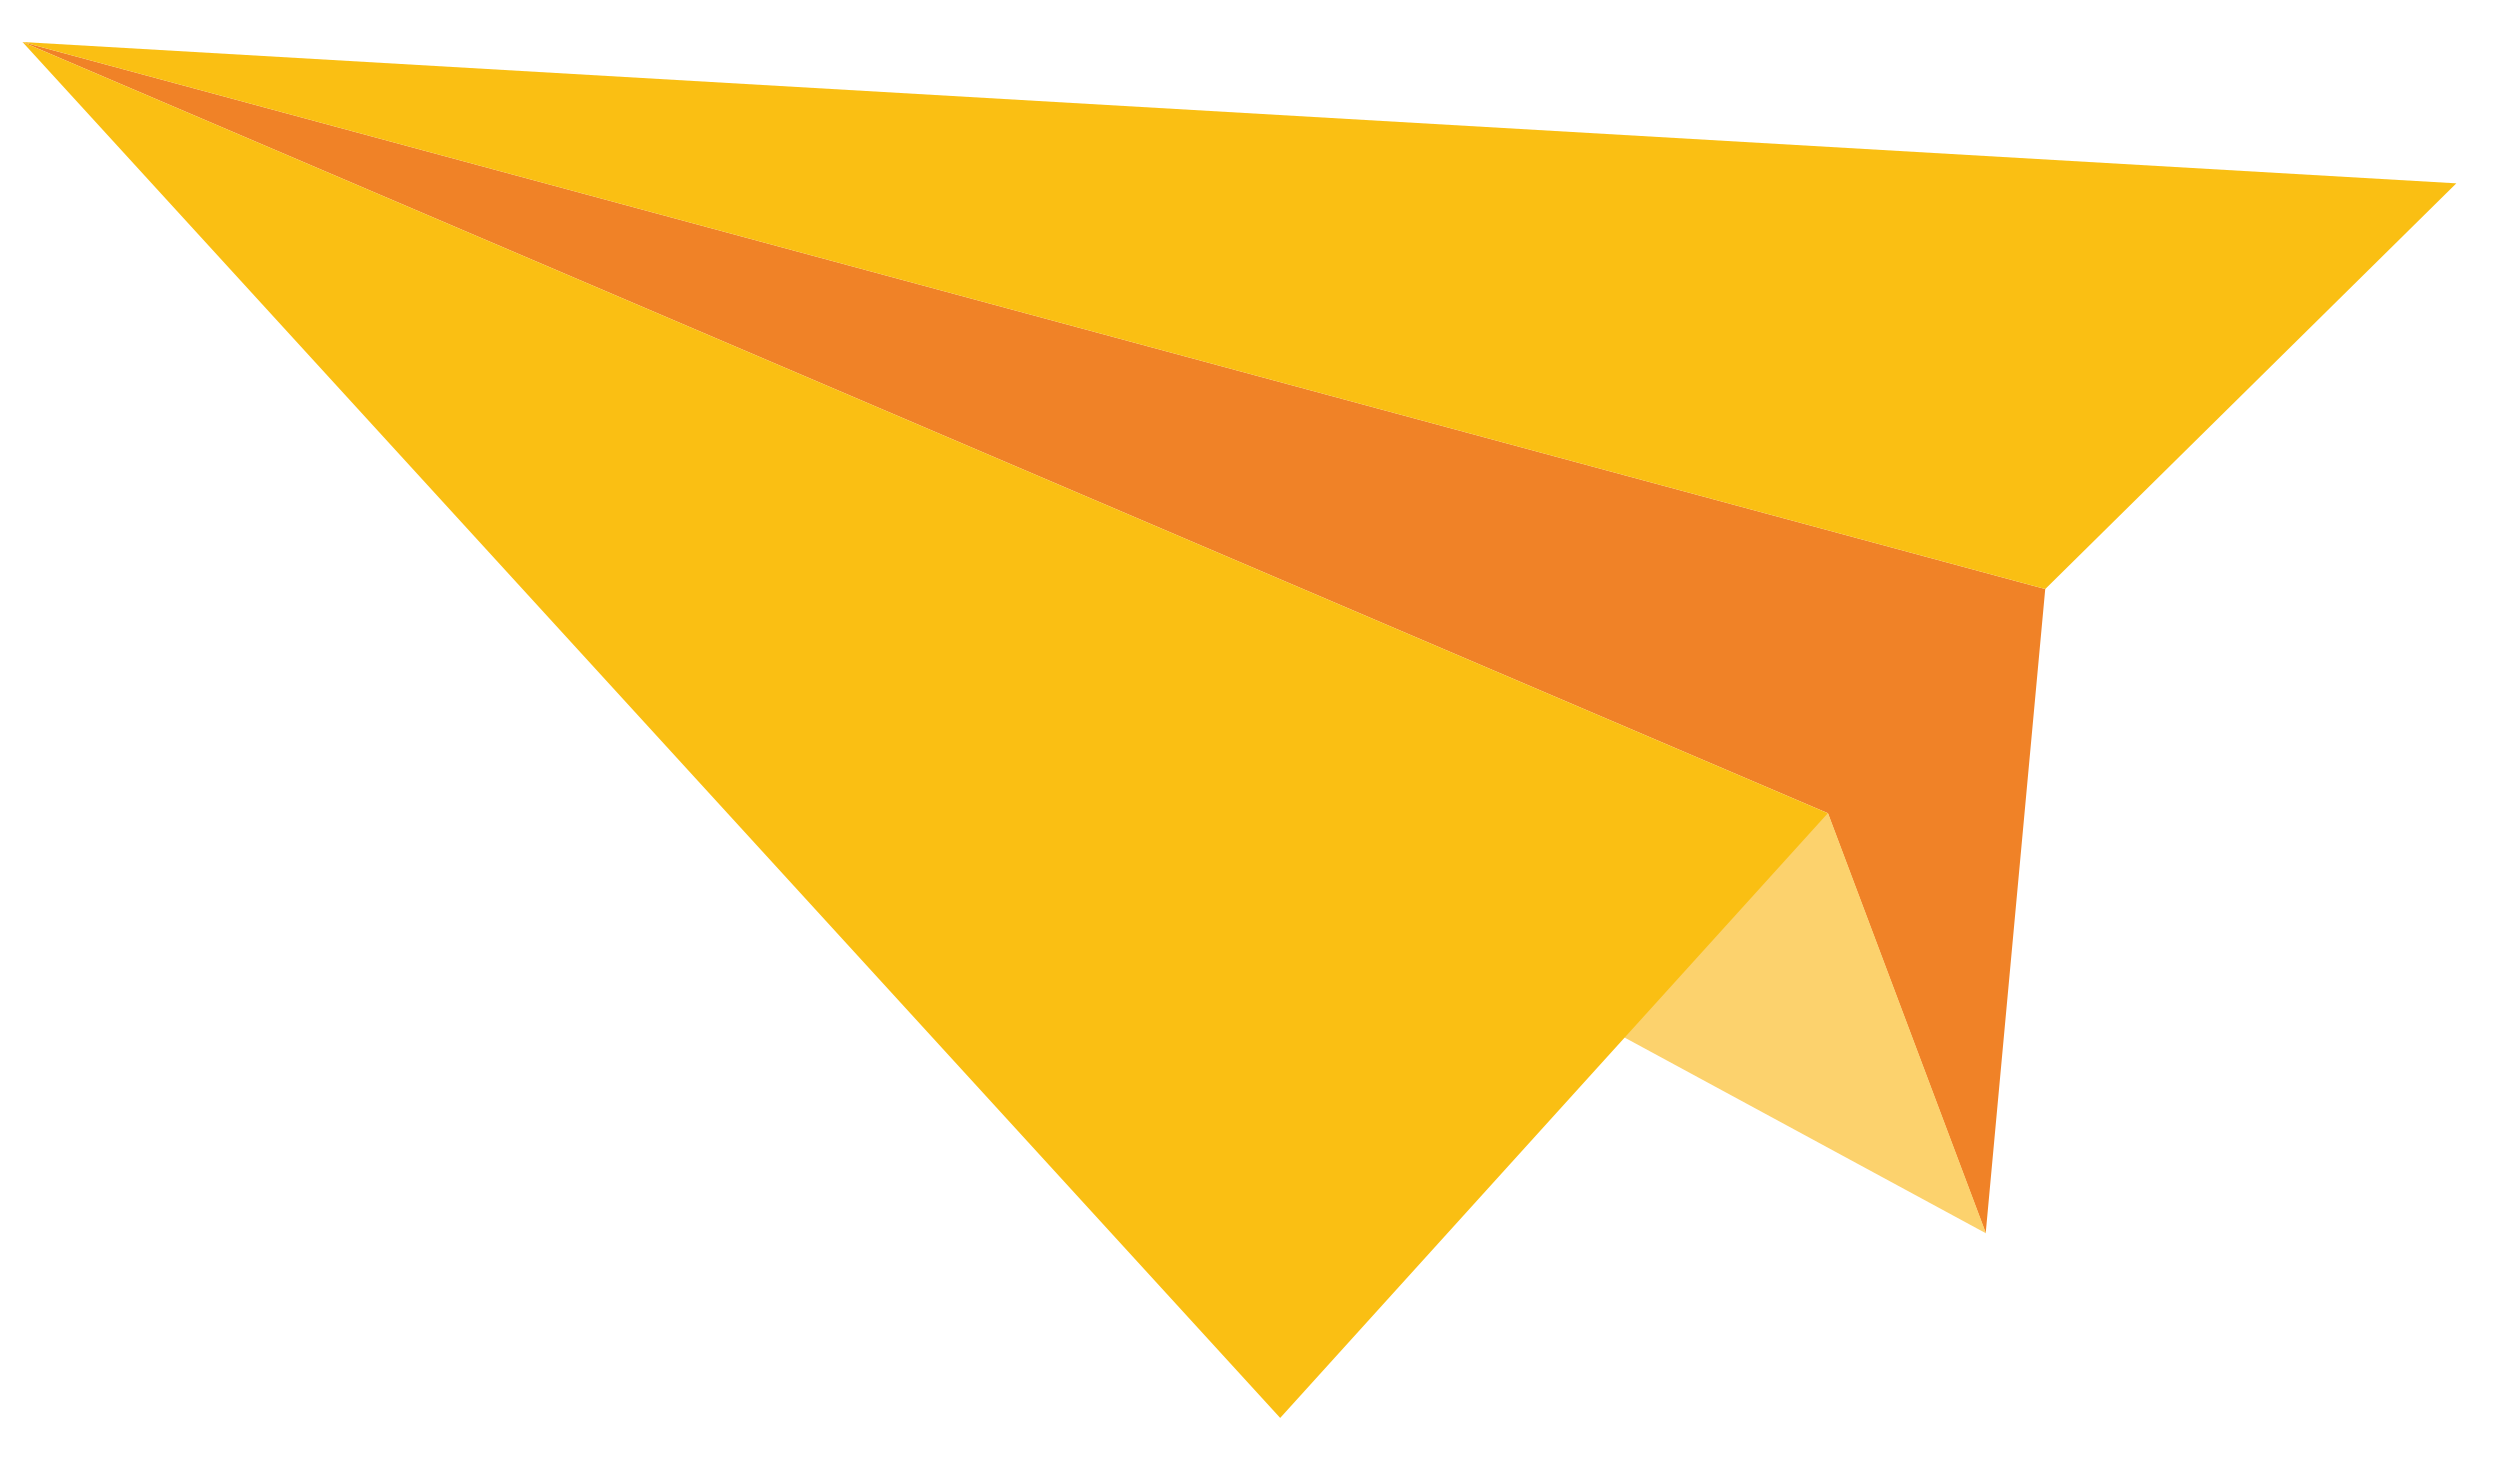
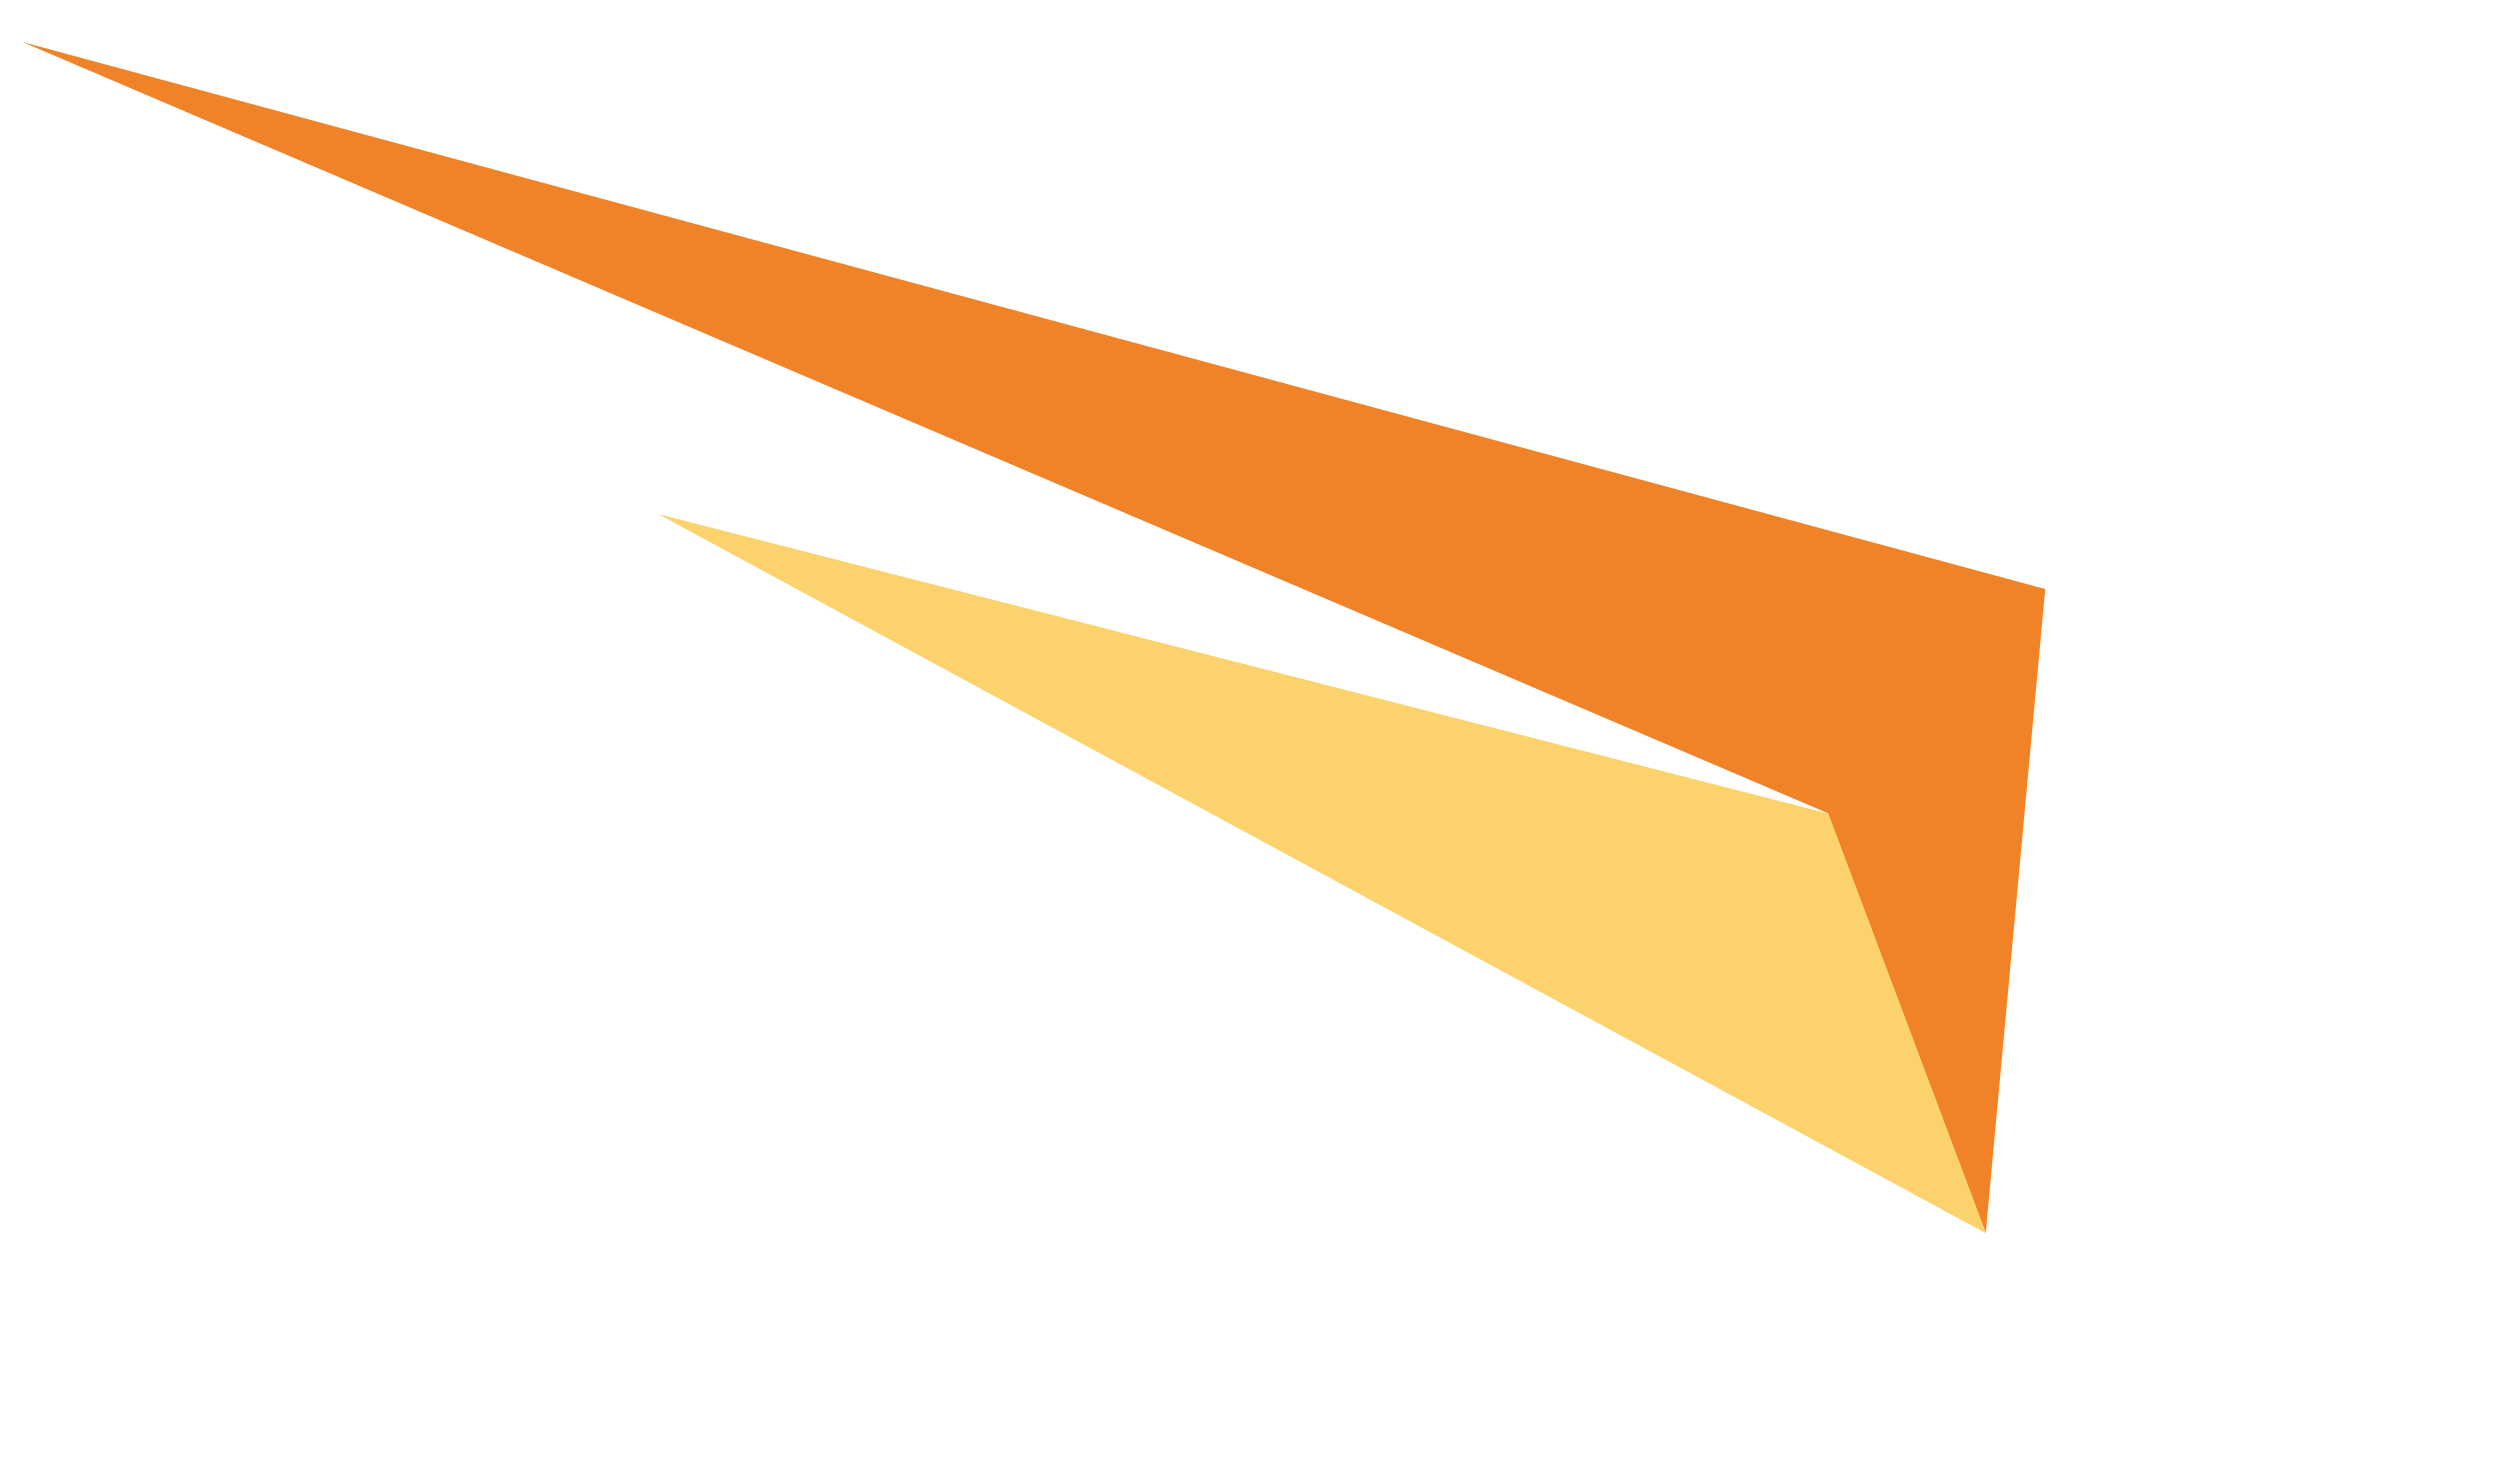
<svg xmlns="http://www.w3.org/2000/svg" width="53" height="31" viewBox="0 0 53 31" fill="none">
  <path d="M43.359 12.488L42.097 26.142L38.75 17.24L0.477 0.891L43.359 12.488Z" fill="#F08227" />
  <path d="M13.953 10.898L42.105 26.148L38.758 17.247L13.953 10.898Z" fill="#FCD26D" />
-   <path d="M0.477 0.891L52.074 3.887L43.359 12.488L0.477 0.891Z" fill="#FABF13" />
-   <path d="M38.75 17.24L27.14 30.06L0.477 0.891L38.75 17.24Z" fill="#FABF13" />
</svg>